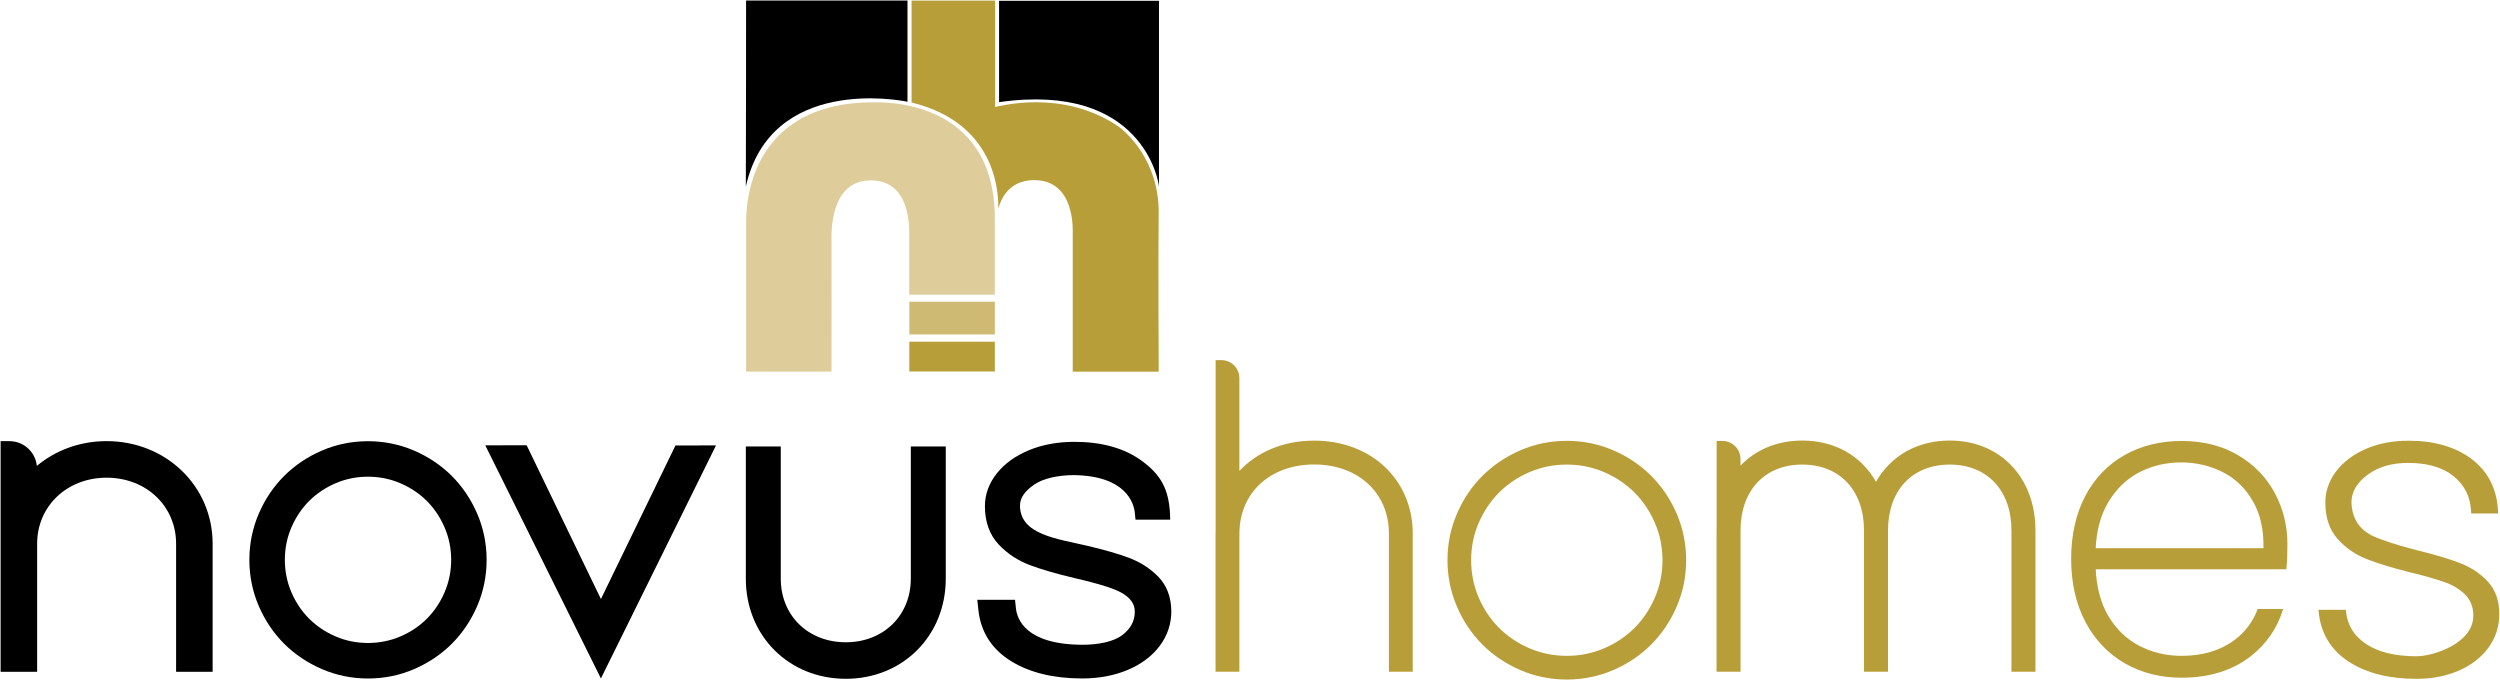
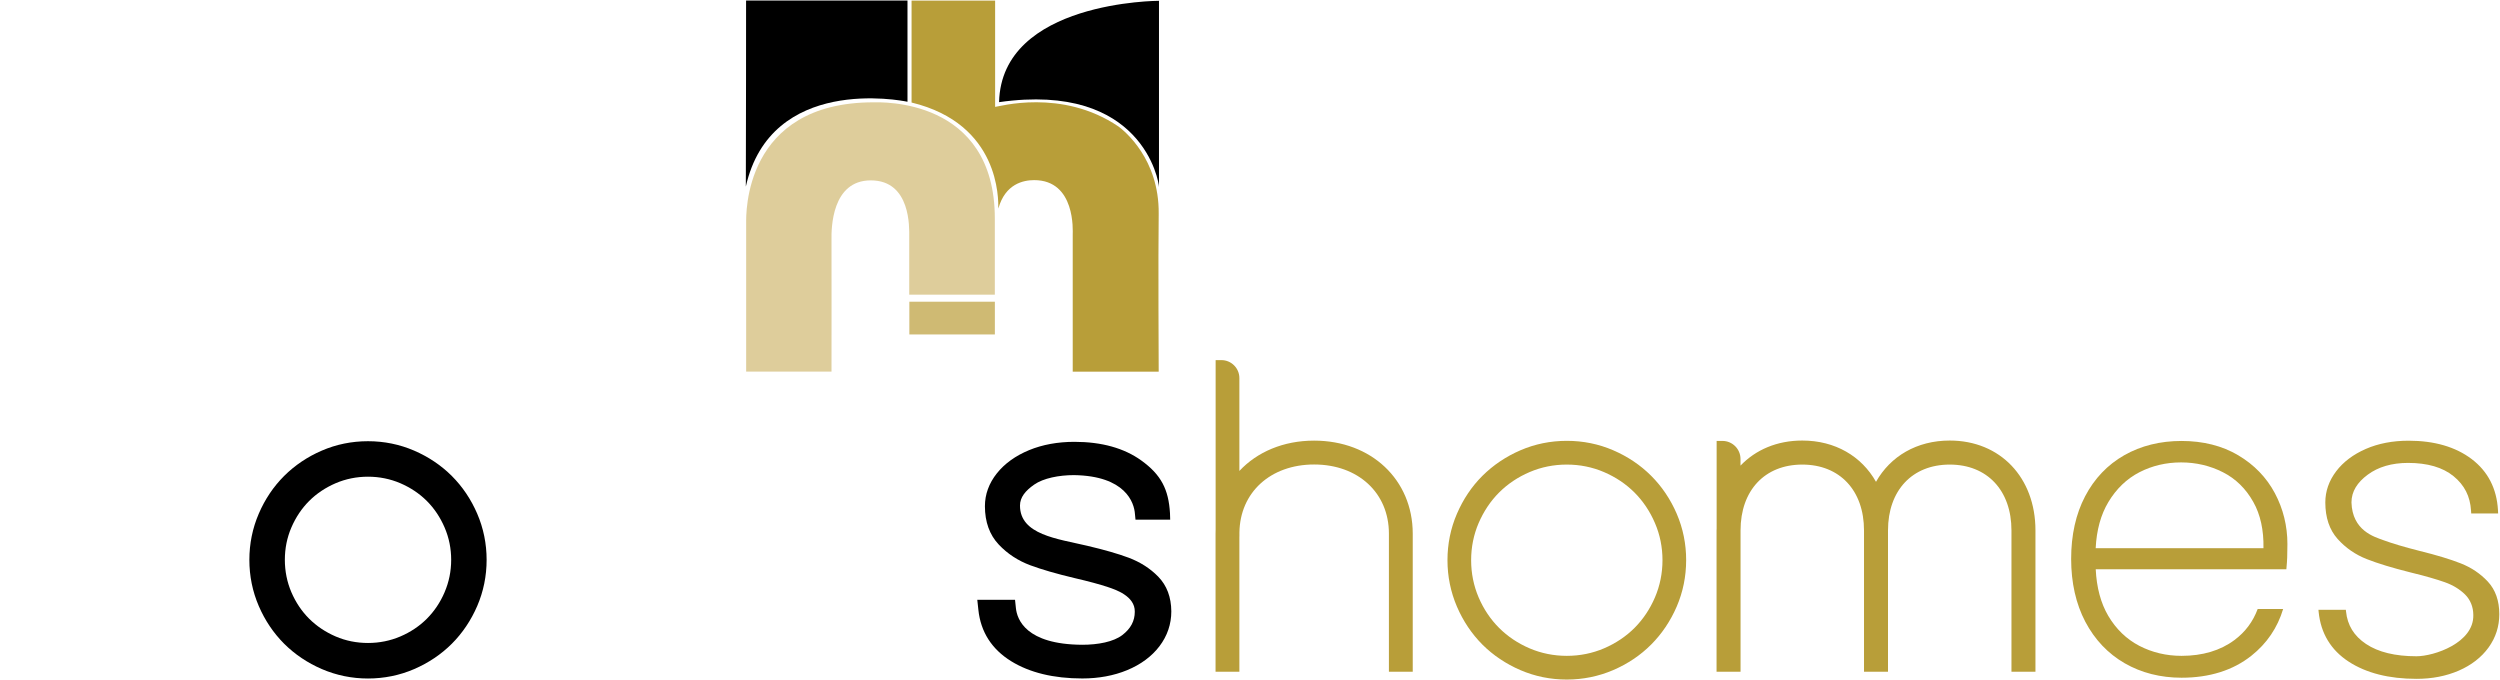
<svg xmlns="http://www.w3.org/2000/svg" width="875" height="238" viewBox="0 0 875 238" fill="none">
  <path d="M792.211 191.861H733.489C733.795 185.548 735.282 180.125 737.935 175.708C740.72 171.072 744.379 167.558 748.796 165.284C753.243 162.995 758.141 161.844 763.375 161.844C768.608 161.844 773.536 162.995 778.026 165.284C782.487 167.544 786.059 171.043 788.654 175.679C791.147 180.096 792.342 185.548 792.211 191.861ZM800.302 198.334C800.492 196.57 800.594 193.902 800.594 190.403C800.594 184.091 799.121 178.099 796.206 172.617C793.275 167.121 788.96 162.645 783.362 159.336C777.764 156.027 771.101 154.336 763.535 154.336C756.071 154.336 749.335 156.012 743.504 159.322C737.658 162.645 733.037 167.486 729.786 173.711C726.535 179.907 724.902 187.283 724.902 195.622C724.902 203.961 726.578 211.353 729.858 217.607C733.168 223.89 737.804 228.774 743.65 232.142C749.481 235.495 756.173 237.2 763.535 237.2C773.317 237.2 781.54 234.62 787.969 229.518C793.407 225.202 797.124 219.706 799.092 213.16H790.185C788.552 217.563 785.84 221.208 782.05 224.021C777.122 227.695 770.897 229.547 763.55 229.547C758.228 229.547 753.243 228.366 748.752 226.033C744.291 223.715 740.632 220.187 737.891 215.551C735.282 211.119 733.809 205.638 733.503 199.238H800.229L800.302 198.334Z" fill="#B89E39" />
-   <path d="M169.85 155.867L210.321 237.463L250.601 155.896L236.416 155.91L210.321 209.662L184.327 155.837L169.85 155.867Z" fill="black" />
  <path d="M128.797 166.844C132.777 166.844 136.582 167.617 140.096 169.119C143.653 170.649 146.787 172.734 149.397 175.344C151.992 177.939 154.091 181.073 155.622 184.645C157.138 188.173 157.911 191.963 157.911 195.929C157.911 199.909 157.138 203.714 155.622 207.242V207.256C154.106 210.813 152.006 213.933 149.411 216.543C146.802 219.152 143.667 221.252 140.11 222.768C136.582 224.269 132.792 225.042 128.812 225.042C124.832 225.042 121.027 224.284 117.499 222.768C113.942 221.237 110.807 219.138 108.198 216.543C105.588 213.933 103.503 210.813 101.973 207.256C100.471 203.728 99.698 199.923 99.698 195.943C99.698 191.963 100.456 188.173 101.973 184.645C103.503 181.073 105.603 177.939 108.198 175.344C110.807 172.734 113.942 170.649 117.499 169.119C121.012 167.617 124.817 166.844 128.797 166.844ZM167.022 179.79C164.85 174.746 161.862 170.314 158.144 166.596C154.426 162.879 149.98 159.89 144.95 157.718C139.877 155.531 134.439 154.423 128.797 154.423C123.126 154.423 117.688 155.531 112.63 157.718C107.615 159.876 103.183 162.864 99.436 166.596C95.718 170.314 92.73 174.746 90.572 179.79C88.385 184.863 87.277 190.301 87.277 195.943C87.277 201.6 88.385 207.038 90.572 212.111C92.73 217.126 95.704 221.558 99.451 225.305C103.183 229.022 107.629 232.011 112.63 234.168C117.703 236.355 123.141 237.478 128.797 237.478C134.439 237.478 139.877 236.37 144.95 234.183C149.98 232.011 154.426 229.022 158.144 225.305C161.876 221.572 164.85 217.126 167.022 212.111C169.209 207.038 170.317 201.6 170.317 195.943C170.317 190.301 169.209 184.863 167.022 179.79Z" fill="black" />
  <path d="M581.871 196.06C581.871 200.623 580.982 205.011 579.232 209.093C577.483 213.175 575.077 216.762 572.089 219.765C569.086 222.768 565.485 225.173 561.403 226.923C557.335 228.658 552.962 229.547 548.384 229.547C543.806 229.547 539.418 228.658 535.365 226.923C531.283 225.173 527.682 222.768 524.679 219.765C521.676 216.762 519.271 213.175 517.521 209.093C515.786 205.026 514.897 200.638 514.897 196.075C514.897 191.497 515.786 187.123 517.521 183.07C519.285 178.974 521.691 175.373 524.679 172.384C527.682 169.381 531.269 166.976 535.365 165.226C539.433 163.477 543.806 162.602 548.384 162.602C552.962 162.602 557.335 163.491 561.388 165.226C565.47 166.976 569.071 169.381 572.074 172.384C575.063 175.373 577.483 178.974 579.232 183.07C580.982 187.123 581.871 191.497 581.871 196.06ZM586.857 179.819C584.67 174.746 581.652 170.27 577.92 166.538C574.174 162.792 569.713 159.788 564.639 157.602C559.551 155.4 554.084 154.292 548.399 154.292C542.698 154.292 537.231 155.4 532.143 157.602C527.085 159.788 522.624 162.792 518.848 166.538C515.101 170.27 512.112 174.746 509.926 179.819C507.724 184.922 506.616 190.389 506.616 196.06C506.616 201.746 507.739 207.213 509.926 212.315C512.098 217.374 515.101 221.849 518.848 225.611C522.609 229.357 527.085 232.361 532.129 234.533C537.217 236.734 542.684 237.842 548.384 237.842C554.055 237.842 559.522 236.72 564.625 234.533C569.698 232.346 574.174 229.343 577.906 225.596C581.652 221.835 584.656 217.374 586.842 212.315C589.044 207.213 590.152 201.746 590.152 196.06C590.166 190.389 589.044 184.922 586.857 179.819Z" fill="#B89E39" />
-   <path d="M296.028 237.579C276.085 237.579 261.04 222.52 261.04 202.547V156.274H273.271V202.547C273.271 215.434 282.835 224.794 296.028 224.794C309.207 224.794 318.786 215.434 318.786 202.547V156.274H331.017V202.547C331.017 222.52 315.972 237.579 296.028 237.579Z" fill="black" />
  <path d="M405.353 201.803C402.54 198.931 399.055 196.715 395.032 195.199C391.343 193.814 386.445 192.415 380.497 191.015C370.073 188.551 356.996 187.166 356.996 176.947C356.996 174.031 358.92 171.742 361.938 169.628C365.204 167.34 370.715 166.29 375.875 166.29C393.894 166.552 396.985 175.883 397.233 179.935L397.423 181.874H409.566L409.494 179.586C408.998 171.29 406.403 166.173 399.464 161.173C393.443 156.828 385.556 154.642 376.036 154.642C370.204 154.642 364.883 155.618 360.203 157.543C355.436 159.511 351.646 162.237 348.92 165.648C346.135 169.147 344.721 173.025 344.721 177.166C344.721 182.676 346.354 187.196 349.561 190.592C352.593 193.814 356.311 196.249 360.626 197.853C364.548 199.31 369.723 200.812 376.036 202.314C380.992 203.465 384.958 204.53 387.815 205.492C390.264 206.323 397.291 208.568 397.175 214.108C397.175 217.344 395.746 220.027 392.816 222.272C389.725 224.648 384.302 225.669 378.791 225.669C358.993 225.567 355.976 216.746 355.567 212.854L355.261 209.938H342.053L342.432 213.466C343.248 221.178 347.112 227.214 353.891 231.413C360.378 235.422 368.761 237.463 378.806 237.463C384.535 237.463 389.813 236.486 394.478 234.562C399.259 232.593 403.079 229.765 405.805 226.193C408.561 222.563 409.96 218.452 409.96 213.977C409.931 209.005 408.386 204.909 405.353 201.803Z" fill="black" />
  <path d="M864.929 179.717H874.347L874.289 178.551C873.866 170.999 870.761 164.978 865.09 160.677C859.462 156.406 852.027 154.248 842.989 154.248C837.463 154.248 832.434 155.21 828.046 157.12C823.643 159.044 820.129 161.683 817.636 164.978C815.129 168.302 813.861 171.961 813.861 175.854C813.861 181.131 815.304 185.432 818.161 188.624C820.96 191.759 824.401 194.135 828.395 195.695C832.244 197.211 837.361 198.771 843.601 200.331C848.689 201.57 852.771 202.736 855.716 203.786C858.529 204.792 860.906 206.235 862.786 208.087C864.594 209.88 865.658 212.402 865.658 215.245C865.906 225.042 851.838 229.692 845.773 229.692C838.323 229.692 832.39 228.249 828.133 225.406C823.891 222.578 821.602 218.846 821.106 213.991L821.048 213.437H811.455L811.528 214.195C812.286 221.674 815.814 227.52 822.039 231.573C828.162 235.567 836.151 237.594 845.773 237.594C851.196 237.594 856.168 236.632 860.57 234.722C864.988 232.798 868.487 230.086 870.994 226.631C873.502 223.161 874.755 219.239 874.755 214.968C874.755 210.259 873.4 206.425 870.746 203.567C868.151 200.783 864.959 198.625 861.227 197.167C857.611 195.739 852.785 194.281 846.881 192.823C841.575 191.482 837.259 190.199 834.067 189.018C831.005 187.881 823.308 185.738 823.016 175.854C823.016 172.005 825.057 168.841 828.716 166.13C832.405 163.403 837.143 162.018 842.828 162.018C849.607 162.018 854.972 163.578 858.748 166.669C862.568 169.789 864.565 173.725 864.857 178.696L864.929 179.717Z" fill="#B89E39" />
  <path d="M459.936 154.219C449.147 154.219 439.963 158.213 433.782 164.832V132.336C433.782 128.852 430.953 126.038 427.484 126.038H425.472V185.373C425.457 185.825 425.443 186.291 425.443 186.758V235.115H433.782V187.793H433.796V186.408C433.971 172.354 444.672 162.572 459.95 162.572C475.36 162.572 486.119 172.515 486.119 186.758V235.115H494.458V186.758C494.443 167.893 479.938 154.219 459.936 154.219Z" fill="#B89E39" />
  <path d="M682.405 154.19C670.888 154.19 661.645 159.686 656.601 168.637C651.557 159.686 642.314 154.19 630.797 154.19C621.962 154.19 614.469 157.426 609.177 162.966V160.648C609.177 157.149 606.334 154.321 602.85 154.321H600.823V185.023C600.823 185.228 600.794 185.432 600.794 185.65V235.116H609.192V185.65C609.192 171.64 617.676 162.602 630.797 162.602C643.918 162.602 652.403 171.655 652.403 185.65V235.116H660.8V185.65C660.8 171.64 669.285 162.602 682.405 162.602C695.526 162.602 704.011 171.655 704.011 185.65V235.116H712.408V185.65C712.408 167.121 700.075 154.19 682.405 154.19Z" fill="#B89E39" />
-   <path d="M37.316 154.394C27.884 154.394 19.385 157.645 12.897 163.068C12.401 158.199 8.305 154.408 3.304 154.408H0.214V190.141C0.214 190.199 0.214 190.243 0.214 190.301V235.13H12.999V190.301C12.999 177.136 23.452 167.194 37.316 167.194C51.181 167.194 61.633 177.122 61.633 190.301V235.13H74.419V190.301C74.419 170.153 58.12 154.394 37.316 154.394Z" fill="black" />
  <path d="M261.127 0.196H317.619V35.622C315.345 35.097 269.787 26.335 261.04 65.304C261.113 52.388 261.127 0.196 261.127 0.196Z" fill="black" />
-   <path d="M349.678 35.753V0.284C350.509 0.284 405.645 0.284 405.645 0.284V65.508C405.645 63.467 399.814 28.61 349.678 35.753Z" fill="black" />
+   <path d="M349.678 35.753C350.509 0.284 405.645 0.284 405.645 0.284V65.508C405.645 63.467 399.814 28.61 349.678 35.753Z" fill="black" />
  <path d="M319.048 35.885V0.211H348.293V37.415C349.284 37.415 371.618 30.782 391.518 44.311C393.559 45.842 405.732 55.639 405.543 74.766C405.339 89.169 405.543 130.092 405.543 130.092H375.453C375.453 130.092 375.453 83.877 375.453 82.084C375.453 80.932 376.531 63.044 361.953 63.044C358.221 63.044 351.835 64.313 349.415 73.002C349.415 69.823 350.057 43.407 319.048 35.885Z" fill="#B89E39" />
  <path d="M348.205 105.599H318.275V117.058H348.205V105.599Z" fill="#CFBA73" />
-   <path d="M348.191 119.595H318.261V130.018H348.191V119.595Z" fill="#B89E39" />
  <path d="M291.028 83.877C291.072 85.845 291.028 130.062 291.028 130.062C290.999 130.062 261.156 130.062 261.156 130.062C261.156 130.062 261.156 80.51 261.156 77.915C261.156 75.32 260.121 35.812 305.723 35.812C307.997 35.812 348.191 34.062 348.191 76.53C348.191 82.653 348.191 103.136 348.191 103.136H318.231C318.231 99.418 318.231 85.335 318.231 82.653C318.231 79.97 318.888 63.132 304.79 63.132C291.115 63.117 290.955 79.868 291.028 83.877Z" fill="#DECD9B" />
</svg>